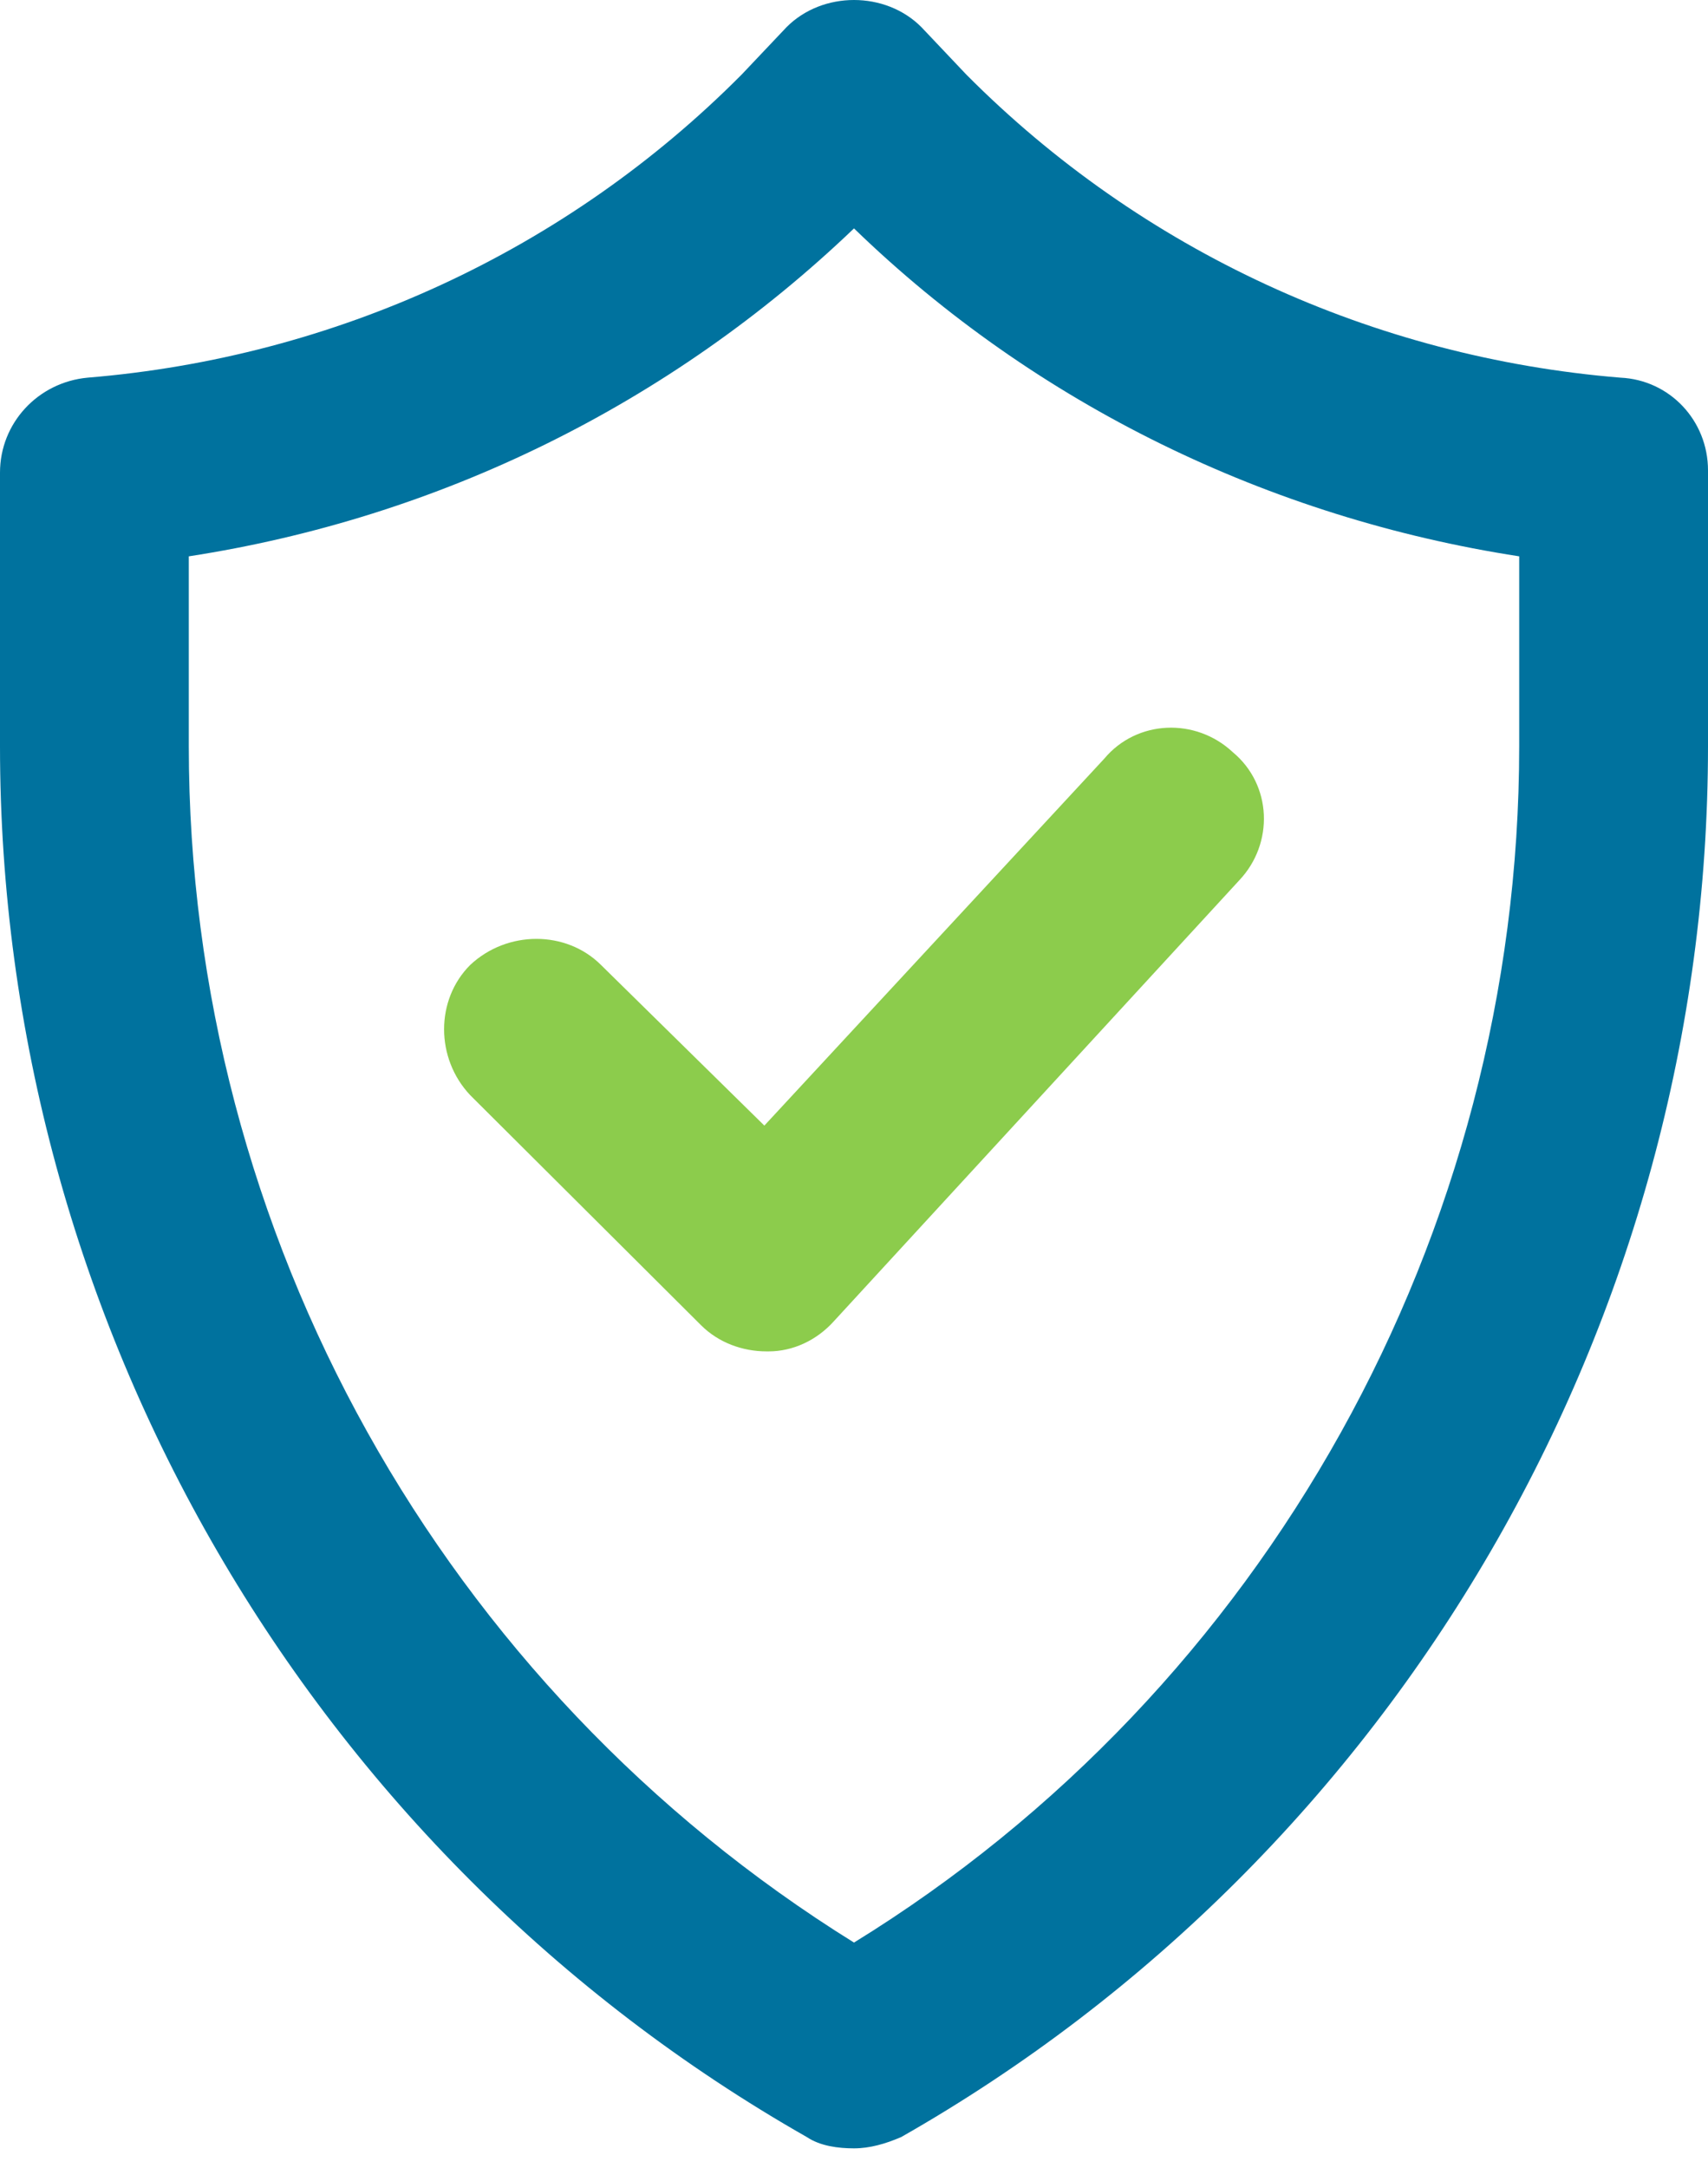
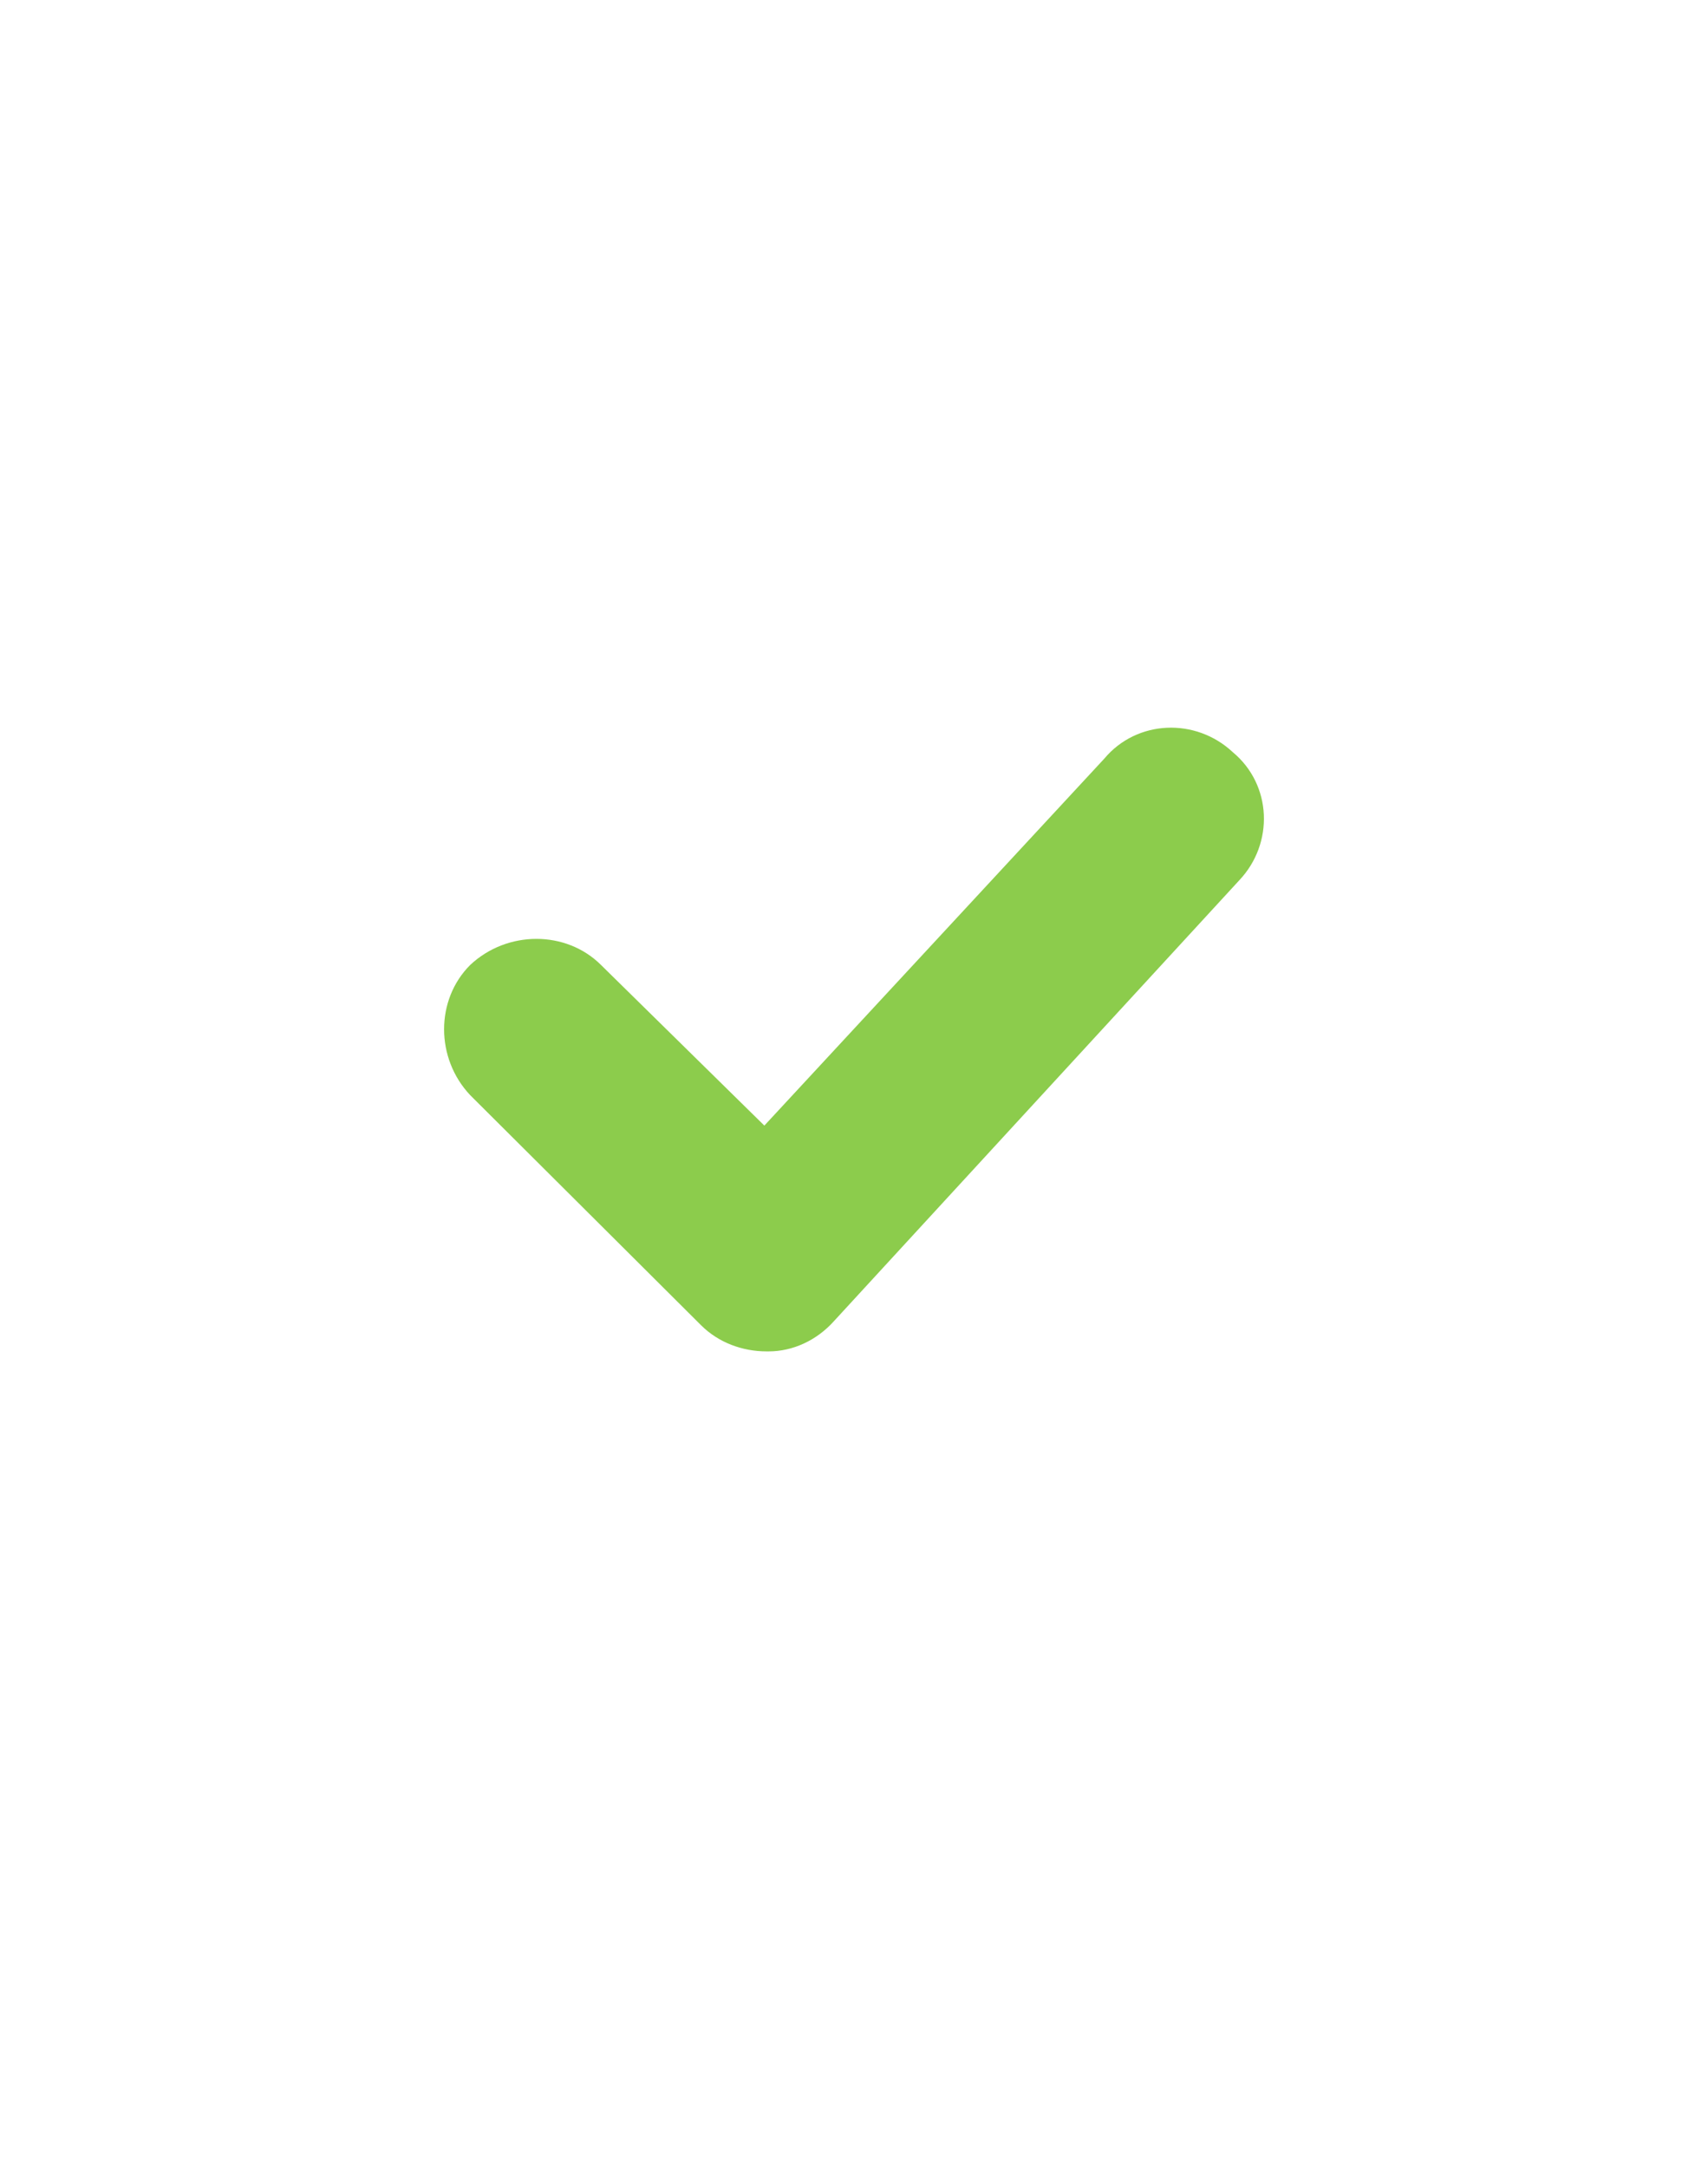
<svg xmlns="http://www.w3.org/2000/svg" width="41" height="52" viewBox="0 0 41 52" fill="none">
-   <path d="M38.896 9.059C32.961 8.571 27.405 6.021 23.197 1.79L22.118 0.651C21.255 -0.217 19.745 -0.217 18.881 0.651L17.802 1.79C13.595 6.021 8.038 8.571 2.104 9.059C0.917 9.168 0 10.144 0 11.337V17.901C0 31.68 7.445 44.481 19.367 51.262C19.691 51.479 20.122 51.533 20.5 51.533C20.878 51.533 21.255 51.425 21.633 51.262C33.555 44.481 41 31.68 41 17.901V11.283C41 10.09 40.083 9.113 38.896 9.059L38.896 9.059ZM36.468 17.901C36.468 29.618 30.372 40.521 20.5 46.597C10.628 40.468 4.532 29.618 4.532 17.901V13.345C10.52 12.423 16.076 9.71 20.5 5.479C24.869 9.71 30.48 12.423 36.468 13.345V17.901Z" fill="#00729E" />
  <path d="M14.426 23.146C13.589 22.313 12.177 22.313 11.288 23.146C10.451 23.98 10.451 25.386 11.288 26.271L16.831 31.791C17.25 32.208 17.825 32.416 18.4 32.416H18.453C19.028 32.416 19.603 32.156 20.022 31.687L29.749 21.115C30.586 20.23 30.534 18.824 29.593 18.043C28.703 17.21 27.291 17.262 26.507 18.199L18.348 27L14.426 23.146Z" fill="#8CCC4C" />
</svg>